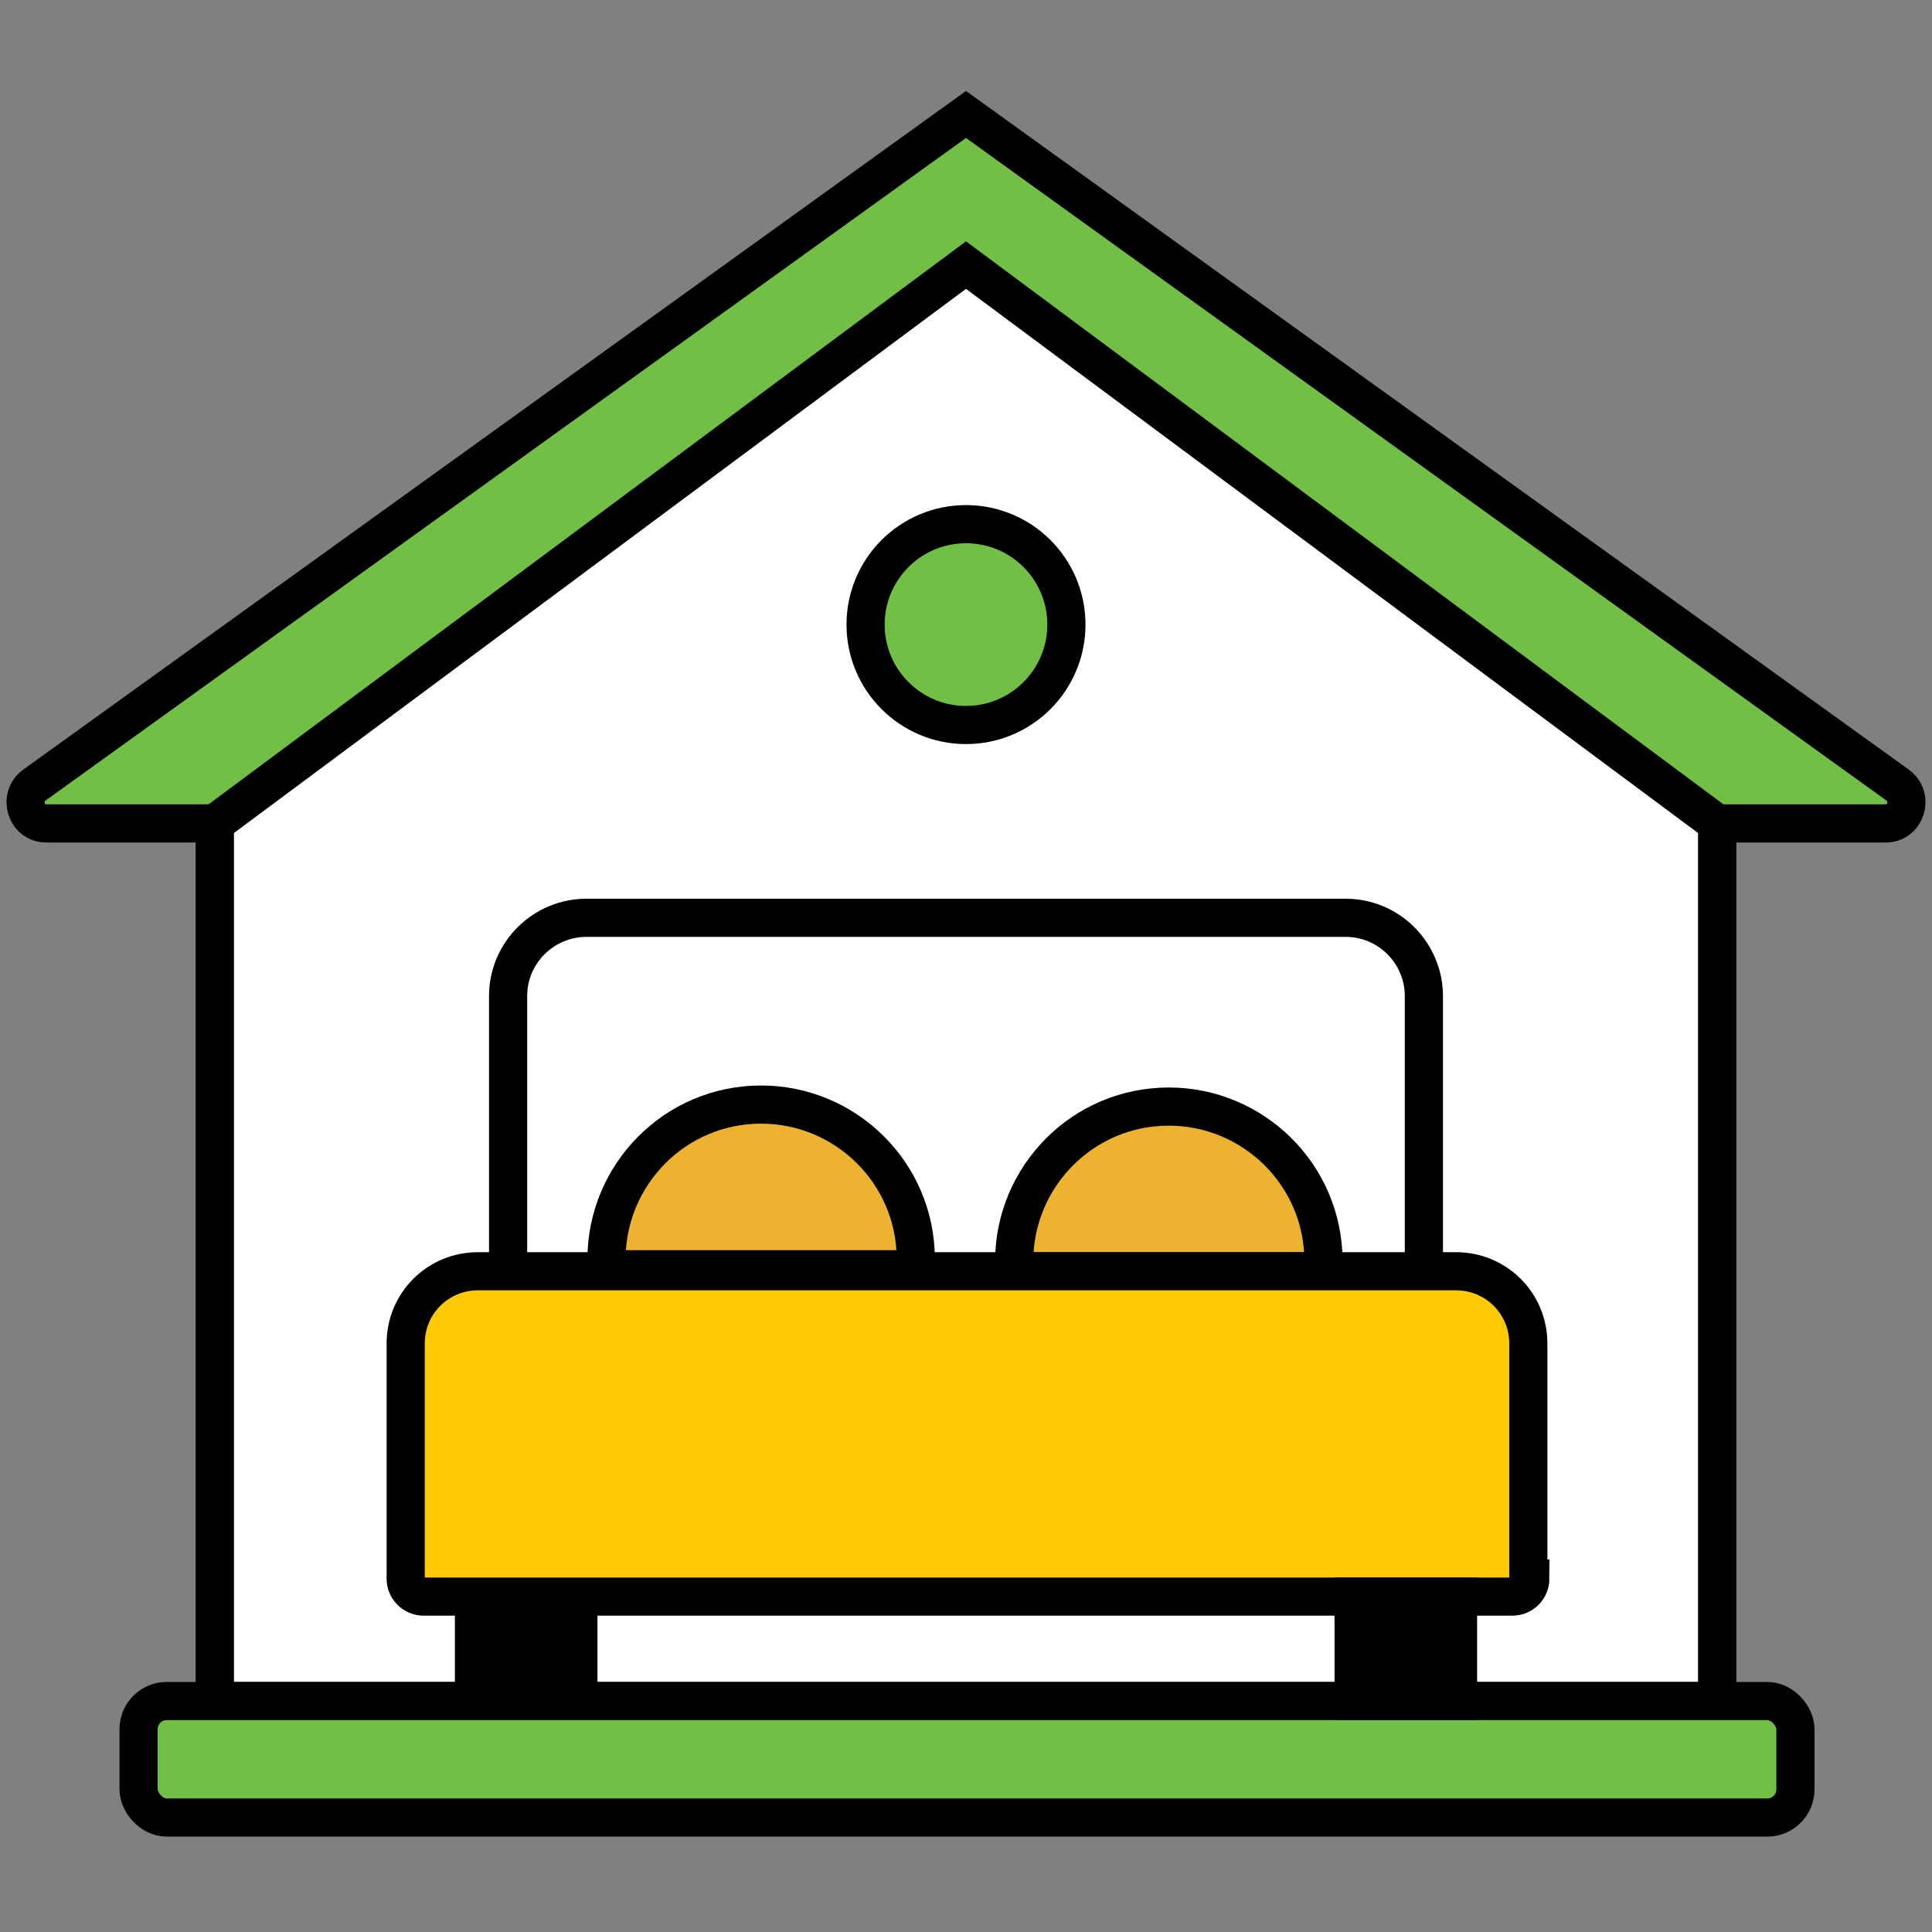
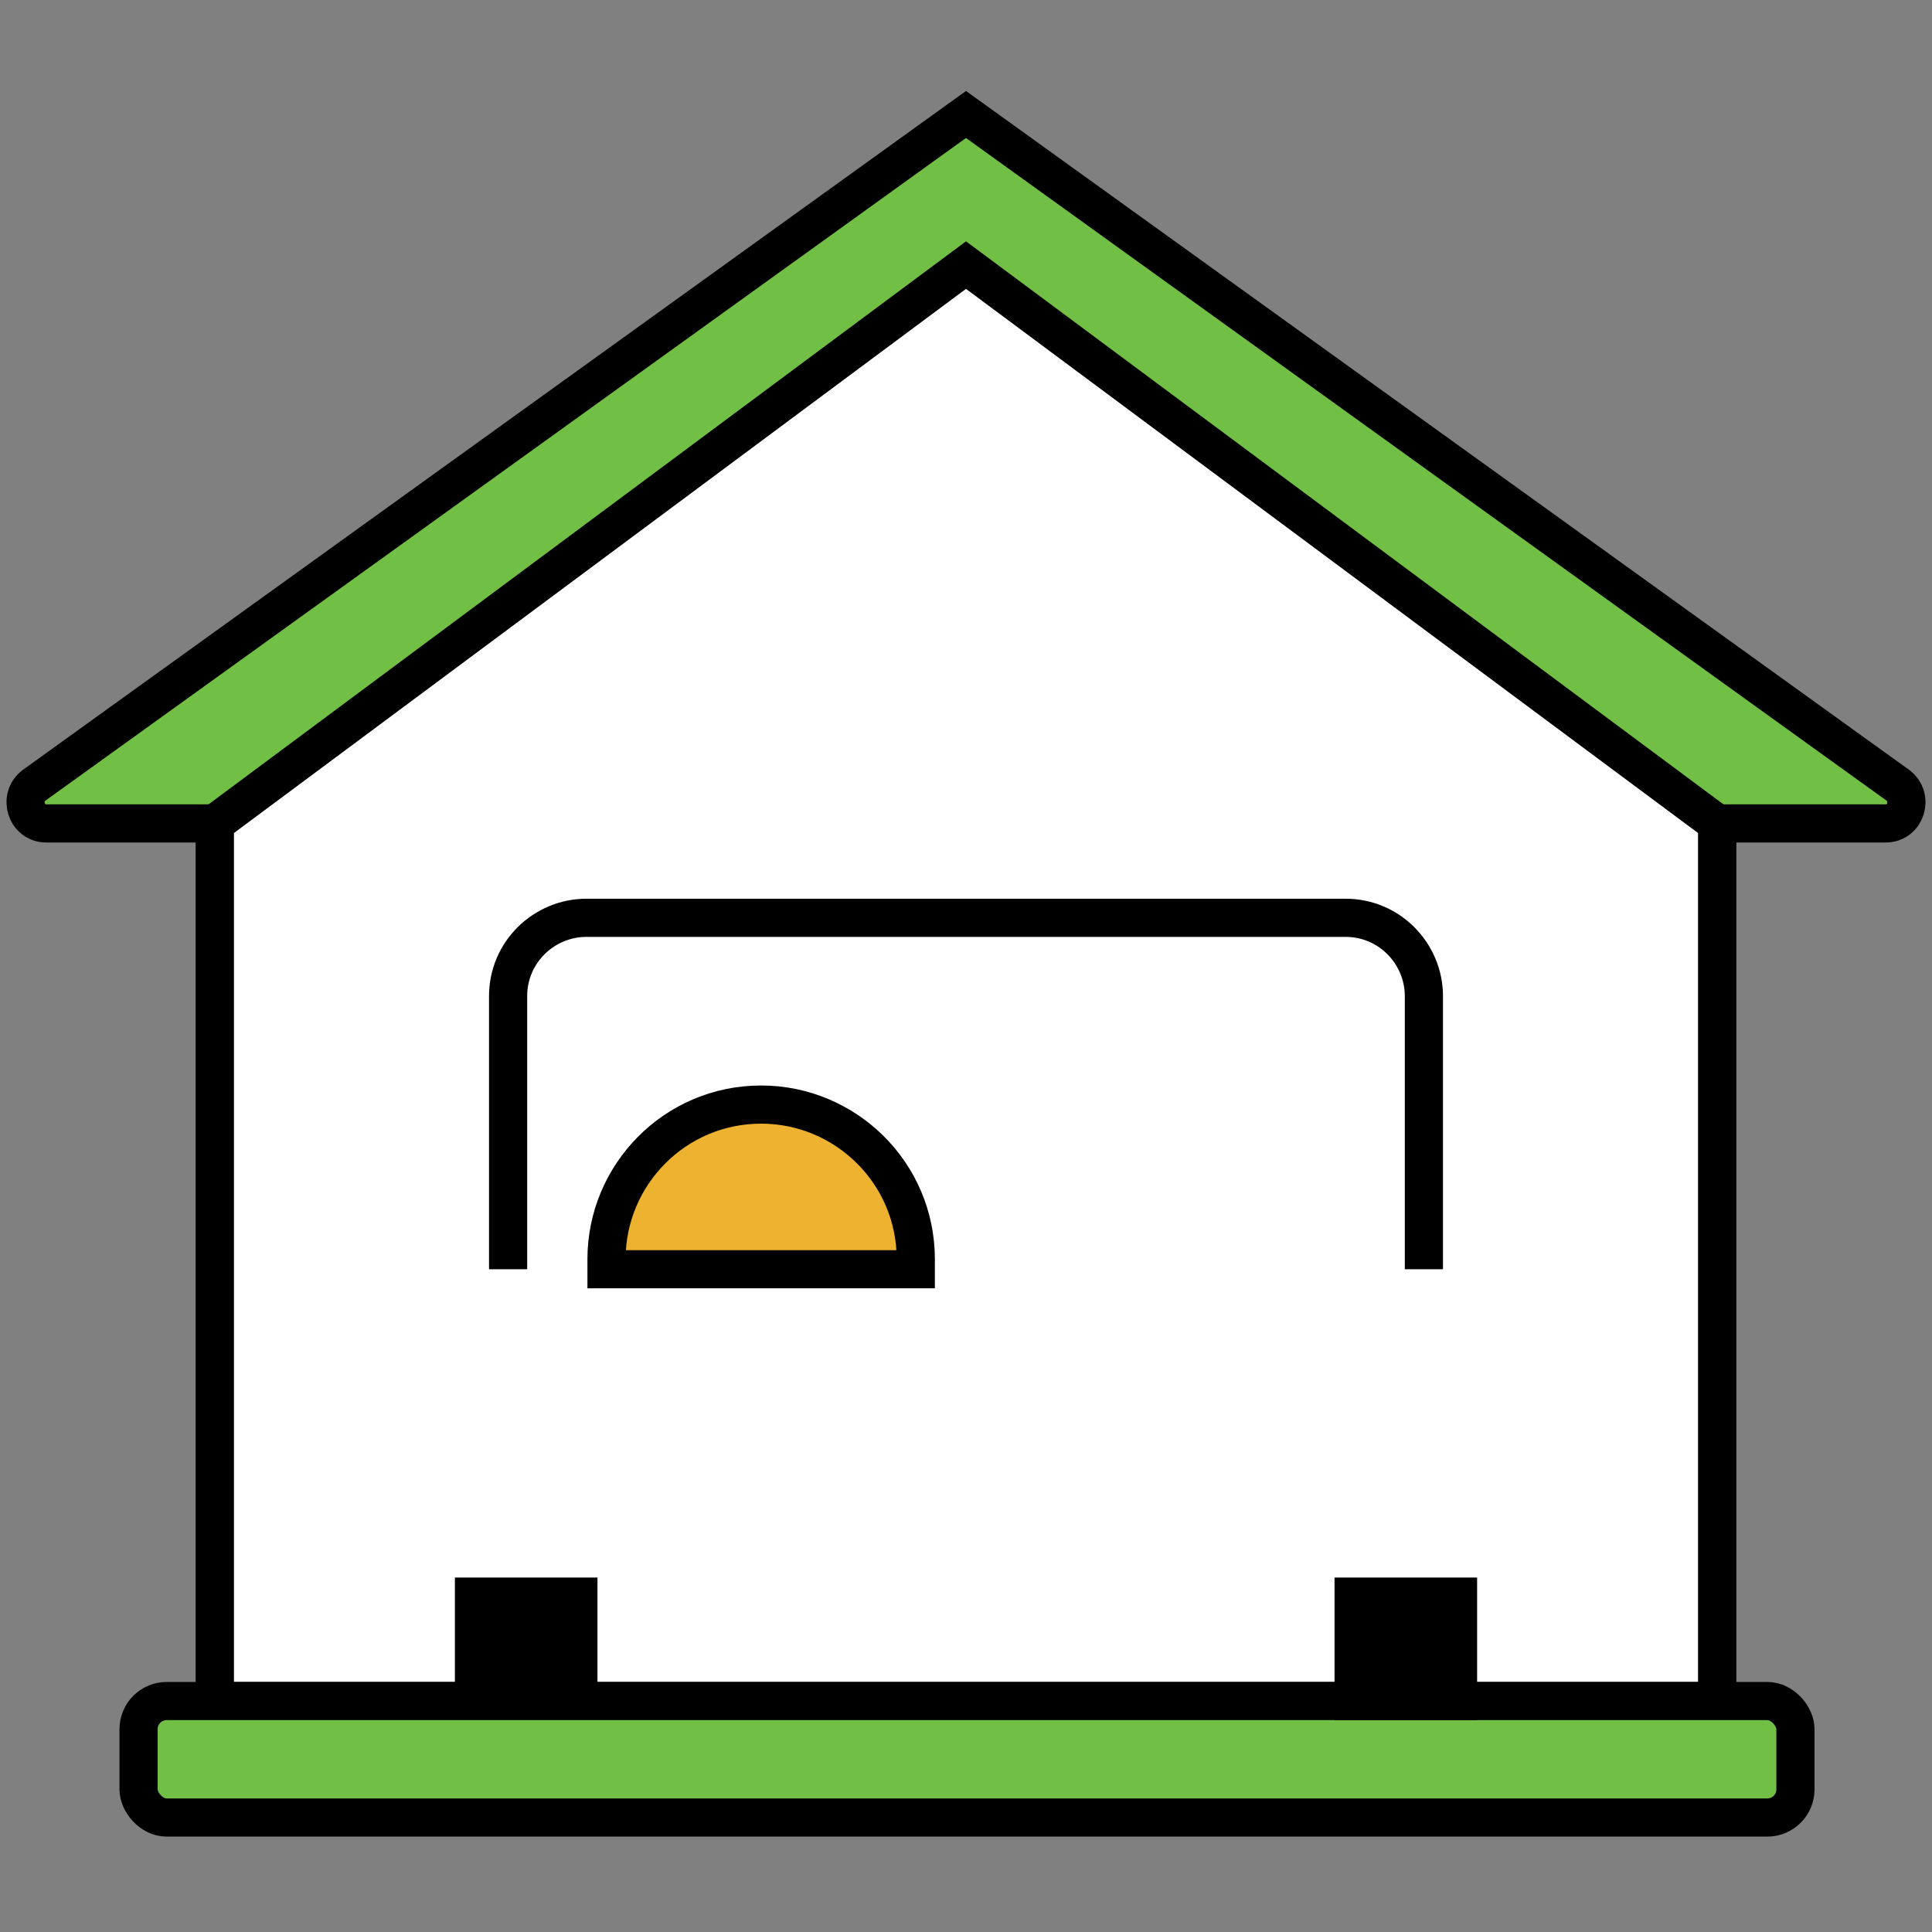
<svg xmlns="http://www.w3.org/2000/svg" id="Layer_1" version="1.1" viewBox="0 0 96.2 96.2">
  <rect x="0" y="0" width="96.2" height="96.2" fill="#808080" stroke="none" />
  <defs>
    <style>
      .st0 {
        fill: #ffca05;
      }

      .st0, .st1, .st2, .st3, .st4, .st5 {
        stroke: #000;
        stroke-miterlimit: 10;
      }

      .st0, .st1, .st2, .st5 {
        stroke-width: 1.9px;
      }

      .st1 {
        fill: #72bf46;
      }

      .st3 {
        fill: #edb330;
      }

      .st3, .st4 {
        stroke-width: 1.9px;
      }

      .st4, .st5 {
        fill: #fff;
      }
    </style>
  </defs>
  <path class="st1" d="M85.5,84.7v-43.7h8.4c1,0,1.4-1.3.6-1.9L48.1,5.7,1.7,39.1c-.8.6-.4,1.9.6,1.9h8.4v43.7" />
  <polygon class="st4" points="85.5 41 48.1 13.2 10.7 41 10.7 84.7 85.5 84.7 85.5 41" />
  <path class="st5" d="M70.9,63.2v-13.6c0-2.1-1.7-3.9-3.9-3.9H29.2c-2.1,0-3.9,1.7-3.9,3.9v13.6" />
  <path class="st3" d="M37.9,55h0c4.2,0,7.7,3.4,7.7,7.7v.5h-15.4v-.5c0-4.2,3.4-7.7,7.7-7.7Z" />
  <rect class="st2" x="23.6" y="79.5" width="5.2" height="5.2" />
  <rect class="st1" x="6.9" y="84.7" width="82.5" height="5.8" rx="1.4" ry="1.4" />
-   <path class="st3" d="M50.6,55h15.4v.5c0,4.2-3.4,7.7-7.7,7.7h0c-4.2,0-7.7-3.4-7.7-7.7v-.5h0Z" transform="translate(116.5 118.3) rotate(180)" />
-   <path class="st0" d="M76.1,78.6v-11.7c0-2-1.6-3.6-3.6-3.6H23.8c-2,0-3.6,1.6-3.6,3.6v11.7c0,.5.4.9.9.9h54.2c.5,0,.9-.4.9-.9Z" />
-   <circle class="st1" cx="48.1" cy="31.1" r="5" />
  <rect class="st2" x="67.4" y="79.5" width="5.2" height="5.2" transform="translate(140 164.2) rotate(180)" />
</svg>